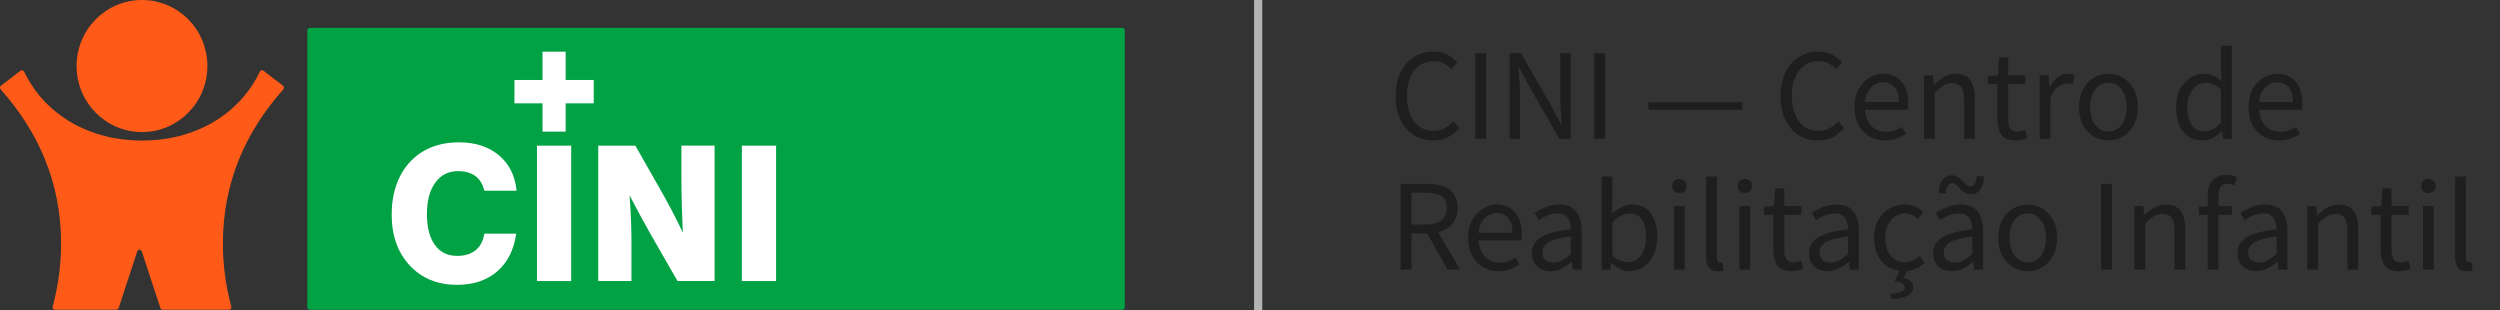
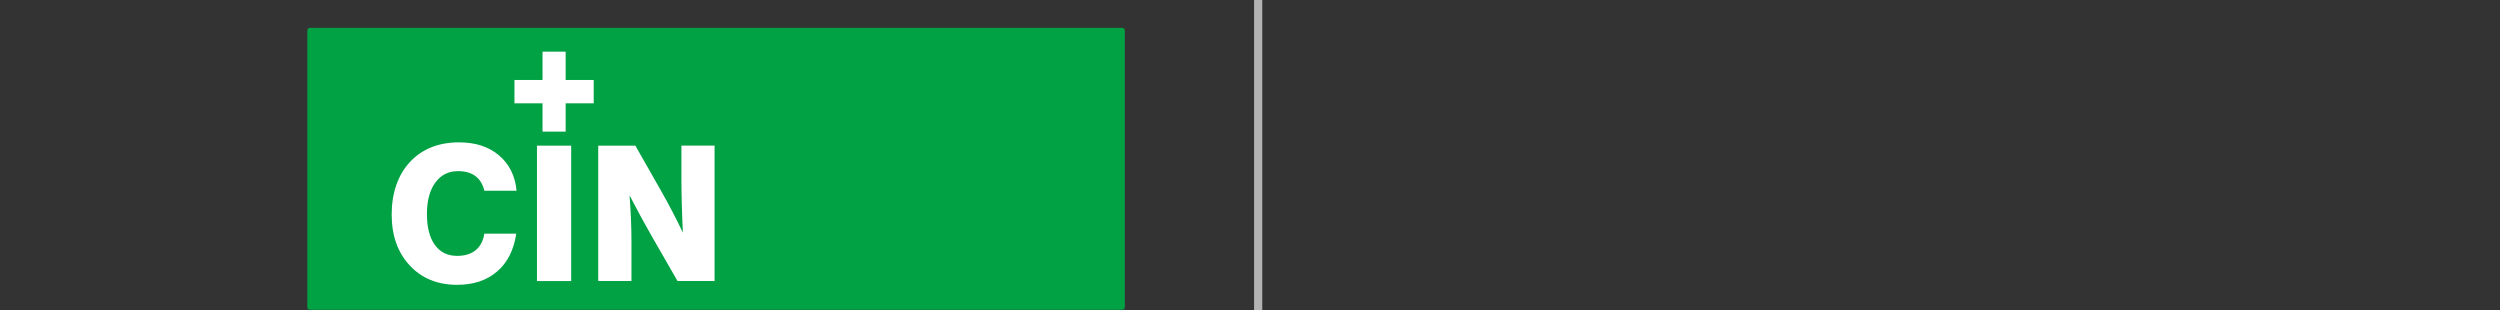
<svg xmlns="http://www.w3.org/2000/svg" width="306" height="38" viewBox="0 0 306 38" fill="none">
  <rect x="0" y="0" width="306" height="38" fill="#333333" stroke="none" />
  <g clip-path="url(#clip0_785_14389)">
-     <path d="M17.379 16.164C21.8 16.164 25.384 12.546 25.384 8.082C25.384 3.618 21.8 0 17.379 0C12.958 0 9.374 3.618 9.374 8.082C9.374 12.546 12.958 16.164 17.379 16.164Z" fill="#FF5A18" />
    <path d="M137.38 3.413H37.915C37.752 3.413 37.619 3.547 37.619 3.712V37.617C37.619 37.782 37.752 37.916 37.915 37.916H137.38C137.543 37.916 137.676 37.782 137.676 37.617V3.712C137.676 3.547 137.543 3.413 137.38 3.413Z" fill="#01A244" />
-     <path d="M6.729 37.915H14.236C14.364 37.915 14.476 37.834 14.518 37.711L16.797 30.773C16.888 30.498 17.271 30.498 17.358 30.773L19.637 37.711C19.679 37.834 19.791 37.915 19.919 37.915H28.029C28.224 37.915 28.363 37.729 28.311 37.539C27.645 35.076 27.283 32.486 27.283 29.812C27.283 22.29 30.081 16.115 34.681 10.935C34.796 10.805 34.779 10.605 34.643 10.499L32.256 8.659C32.106 8.543 31.893 8.599 31.81 8.768C29.217 14.151 23.732 17.209 17.379 17.209C11.026 17.209 5.541 14.148 2.948 8.768C2.865 8.599 2.652 8.543 2.502 8.659L0.115 10.495C-0.021 10.601 -0.038 10.802 0.077 10.932C4.677 16.111 7.475 22.29 7.475 29.809C7.475 32.486 7.113 35.072 6.447 37.535C6.395 37.725 6.534 37.912 6.729 37.912V37.915Z" fill="#FF5A18" />
    <path d="M63.184 28.596C62.901 30.583 62.128 32.124 60.859 33.219C59.594 34.313 57.956 34.862 55.953 34.862C53.555 34.862 51.618 34.07 50.147 32.487C48.676 30.904 47.941 28.824 47.941 26.245C47.941 23.666 48.69 21.418 50.185 19.82C51.68 18.223 53.684 17.424 56.197 17.424C58.187 17.424 59.814 17.952 61.072 19.011C62.33 20.067 63.051 21.513 63.229 23.342H59.284C59.093 22.547 58.727 21.949 58.187 21.548C57.646 21.147 56.939 20.946 56.064 20.946C54.89 20.946 53.963 21.414 53.28 22.354C52.597 23.29 52.255 24.574 52.255 26.199C52.255 27.825 52.579 29.078 53.224 29.975C53.869 30.872 54.778 31.319 55.953 31.319C56.897 31.319 57.653 31.087 58.221 30.622C58.789 30.158 59.145 29.482 59.284 28.599H63.184V28.596Z" fill="white" />
    <path d="M65.724 34.401V17.829H69.913V34.401H65.724Z" fill="white" />
    <path d="M73.224 34.401V17.829H77.768L80.866 23.272C81.371 24.159 81.849 25.035 82.302 25.904C82.755 26.773 83.183 27.631 83.584 28.479C83.525 27.227 83.48 26.052 83.452 24.957C83.424 23.863 83.406 22.899 83.406 22.065V17.825H87.463V34.398H82.929L79.709 28.796C79.329 28.134 78.918 27.396 78.472 26.572C78.026 25.753 77.555 24.866 77.057 23.912C77.137 24.992 77.2 25.999 77.235 26.928C77.27 27.857 77.29 28.683 77.29 29.401V34.398H73.224V34.401Z" fill="white" />
-     <path d="M90.805 34.401V17.829H94.993V34.401H90.805Z" fill="white" />
    <path d="M72.67 9.789H69.234V6.323H66.407V9.789H62.971V12.646H66.407V16.112H69.234V12.646H72.67V9.789Z" fill="white" />
  </g>
  <path d="M154 0L154 38" stroke="#B3B3B3" />
-   <path d="M175.408 17.192C174.533 17.192 173.749 16.979 173.056 16.552C172.373 16.115 171.829 15.491 171.424 14.68C171.029 13.869 170.832 12.893 170.832 11.752C170.832 10.621 171.035 9.651 171.44 8.84C171.845 8.029 172.4 7.405 173.104 6.968C173.808 6.531 174.603 6.312 175.488 6.312C176.128 6.312 176.693 6.445 177.184 6.712C177.675 6.968 178.069 7.267 178.368 7.608L177.648 8.472C177.371 8.173 177.056 7.933 176.704 7.752C176.352 7.571 175.952 7.48 175.504 7.48C174.843 7.48 174.261 7.656 173.76 8.008C173.269 8.349 172.885 8.835 172.608 9.464C172.341 10.093 172.208 10.845 172.208 11.72C172.208 12.595 172.341 13.357 172.608 14.008C172.875 14.648 173.248 15.144 173.728 15.496C174.219 15.848 174.795 16.024 175.456 16.024C175.957 16.024 176.405 15.917 176.8 15.704C177.195 15.491 177.557 15.203 177.888 14.84L178.624 15.672C178.208 16.152 177.739 16.525 177.216 16.792C176.693 17.059 176.091 17.192 175.408 17.192ZM180.581 17V6.504H181.909V17H180.581ZM184.784 17V6.504H186.16L189.952 13.096L191.088 15.272H191.152C191.12 14.739 191.082 14.189 191.04 13.624C191.008 13.048 190.992 12.483 190.992 11.928V6.504H192.256V17H190.88L187.072 10.392L185.936 8.232H185.872C185.914 8.755 185.952 9.293 185.984 9.848C186.026 10.403 186.048 10.957 186.048 11.512V17H184.784ZM195.143 17V6.504H196.471V17H195.143ZM201.765 13.432V12.52H213.253V13.432H201.765ZM222.517 17.192C221.643 17.192 220.859 16.979 220.165 16.552C219.483 16.115 218.939 15.491 218.533 14.68C218.139 13.869 217.941 12.893 217.941 11.752C217.941 10.621 218.144 9.651 218.549 8.84C218.955 8.029 219.509 7.405 220.213 6.968C220.917 6.531 221.712 6.312 222.597 6.312C223.237 6.312 223.803 6.445 224.293 6.712C224.784 6.968 225.179 7.267 225.477 7.608L224.757 8.472C224.48 8.173 224.165 7.933 223.813 7.752C223.461 7.571 223.061 7.48 222.613 7.48C221.952 7.48 221.371 7.656 220.869 8.008C220.379 8.349 219.995 8.835 219.717 9.464C219.451 10.093 219.317 10.845 219.317 11.72C219.317 12.595 219.451 13.357 219.717 14.008C219.984 14.648 220.357 15.144 220.837 15.496C221.328 15.848 221.904 16.024 222.565 16.024C223.067 16.024 223.515 15.917 223.909 15.704C224.304 15.491 224.667 15.203 224.997 14.84L225.733 15.672C225.317 16.152 224.848 16.525 224.325 16.792C223.803 17.059 223.2 17.192 222.517 17.192ZM230.714 17.192C230.021 17.192 229.391 17.032 228.826 16.712C228.261 16.381 227.813 15.912 227.482 15.304C227.151 14.696 226.986 13.971 226.986 13.128C226.986 12.275 227.151 11.544 227.482 10.936C227.823 10.328 228.261 9.859 228.794 9.528C229.327 9.197 229.887 9.032 230.474 9.032C231.466 9.032 232.229 9.363 232.762 10.024C233.306 10.685 233.578 11.571 233.578 12.68C233.578 12.819 233.573 12.957 233.562 13.096C233.562 13.224 233.551 13.336 233.53 13.432H228.282C228.335 14.253 228.591 14.909 229.05 15.4C229.519 15.891 230.127 16.136 230.874 16.136C231.247 16.136 231.589 16.083 231.898 15.976C232.218 15.859 232.522 15.709 232.81 15.528L233.274 16.392C232.943 16.605 232.565 16.792 232.138 16.952C231.722 17.112 231.247 17.192 230.714 17.192ZM228.266 12.488H232.426C232.426 11.699 232.255 11.101 231.914 10.696C231.583 10.28 231.114 10.072 230.506 10.072C229.962 10.072 229.471 10.285 229.034 10.712C228.607 11.128 228.351 11.72 228.266 12.488ZM235.5 17V9.224H236.588L236.7 10.344H236.748C237.121 9.971 237.516 9.661 237.932 9.416C238.348 9.16 238.822 9.032 239.356 9.032C240.177 9.032 240.774 9.293 241.148 9.816C241.532 10.328 241.724 11.08 241.724 12.072V17H240.412V12.248C240.412 11.523 240.294 10.995 240.06 10.664C239.825 10.333 239.452 10.168 238.94 10.168C238.545 10.168 238.188 10.269 237.868 10.472C237.558 10.675 237.206 10.973 236.812 11.368V17H235.5ZM246.698 17.192C245.866 17.192 245.284 16.952 244.954 16.472C244.634 15.992 244.474 15.368 244.474 14.6V10.296H243.322V9.304L244.538 9.224L244.698 7.048H245.802V9.224H247.898V10.296H245.802V14.616C245.802 15.096 245.887 15.469 246.058 15.736C246.239 15.992 246.554 16.12 247.002 16.12C247.14 16.12 247.29 16.099 247.45 16.056C247.61 16.003 247.754 15.955 247.882 15.912L248.138 16.904C247.924 16.979 247.69 17.043 247.434 17.096C247.188 17.16 246.943 17.192 246.698 17.192ZM249.656 17V9.224H250.744L250.856 10.632H250.904C251.17 10.141 251.496 9.752 251.88 9.464C252.264 9.176 252.674 9.032 253.112 9.032C253.421 9.032 253.698 9.085 253.944 9.192L253.688 10.344C253.56 10.301 253.442 10.269 253.336 10.248C253.229 10.227 253.096 10.216 252.936 10.216C252.605 10.216 252.258 10.349 251.896 10.616C251.544 10.883 251.234 11.347 250.968 12.008V17H249.656ZM258.07 17.192C257.441 17.192 256.849 17.032 256.294 16.712C255.75 16.392 255.308 15.928 254.966 15.32C254.636 14.712 254.47 13.981 254.47 13.128C254.47 12.253 254.636 11.512 254.966 10.904C255.308 10.296 255.75 9.832 256.294 9.512C256.849 9.192 257.441 9.032 258.07 9.032C258.71 9.032 259.302 9.192 259.846 9.512C260.39 9.832 260.828 10.296 261.158 10.904C261.5 11.512 261.67 12.253 261.67 13.128C261.67 13.981 261.5 14.712 261.158 15.32C260.828 15.928 260.39 16.392 259.846 16.712C259.302 17.032 258.71 17.192 258.07 17.192ZM258.07 16.104C258.742 16.104 259.281 15.832 259.686 15.288C260.102 14.733 260.31 14.013 260.31 13.128C260.31 12.232 260.102 11.507 259.686 10.952C259.281 10.397 258.742 10.12 258.07 10.12C257.409 10.12 256.87 10.397 256.454 10.952C256.038 11.507 255.83 12.232 255.83 13.128C255.83 14.013 256.038 14.733 256.454 15.288C256.87 15.832 257.409 16.104 258.07 16.104ZM269.577 17.192C268.607 17.192 267.828 16.84 267.241 16.136C266.655 15.421 266.361 14.419 266.361 13.128C266.361 12.285 266.516 11.56 266.825 10.952C267.145 10.333 267.561 9.859 268.073 9.528C268.596 9.197 269.151 9.032 269.737 9.032C270.185 9.032 270.575 9.112 270.905 9.272C271.236 9.432 271.572 9.651 271.913 9.928L271.849 8.6V5.608H273.177V17H272.089L271.977 16.088H271.929C271.631 16.387 271.279 16.648 270.873 16.872C270.468 17.085 270.036 17.192 269.577 17.192ZM269.865 16.088C270.548 16.088 271.209 15.731 271.849 15.016V10.952C271.519 10.653 271.199 10.445 270.889 10.328C270.591 10.2 270.281 10.136 269.961 10.136C269.545 10.136 269.167 10.264 268.825 10.52C268.495 10.765 268.228 11.112 268.025 11.56C267.823 11.997 267.721 12.515 267.721 13.112C267.721 14.04 267.908 14.771 268.281 15.304C268.655 15.827 269.183 16.088 269.865 16.088ZM278.948 17.192C278.255 17.192 277.626 17.032 277.06 16.712C276.495 16.381 276.047 15.912 275.716 15.304C275.386 14.696 275.22 13.971 275.22 13.128C275.22 12.275 275.386 11.544 275.716 10.936C276.058 10.328 276.495 9.859 277.028 9.528C277.562 9.197 278.122 9.032 278.708 9.032C279.7 9.032 280.463 9.363 280.996 10.024C281.54 10.685 281.812 11.571 281.812 12.68C281.812 12.819 281.807 12.957 281.796 13.096C281.796 13.224 281.786 13.336 281.764 13.432H276.516C276.57 14.253 276.826 14.909 277.284 15.4C277.754 15.891 278.362 16.136 279.108 16.136C279.482 16.136 279.823 16.083 280.132 15.976C280.452 15.859 280.756 15.709 281.044 15.528L281.508 16.392C281.178 16.605 280.799 16.792 280.372 16.952C279.956 17.112 279.482 17.192 278.948 17.192ZM276.5 12.488H280.66C280.66 11.699 280.49 11.101 280.148 10.696C279.818 10.28 279.348 10.072 278.74 10.072C278.196 10.072 277.706 10.285 277.268 10.712C276.842 11.128 276.586 11.72 276.5 12.488ZM171.44 33V22.504H174.72C175.435 22.504 176.069 22.6 176.624 22.792C177.179 22.973 177.611 23.283 177.92 23.72C178.24 24.147 178.4 24.723 178.4 25.448C178.4 26.259 178.187 26.915 177.76 27.416C177.333 27.907 176.757 28.243 176.032 28.424L178.704 33H177.2L174.672 28.568H172.768V33H171.44ZM172.768 27.48H174.528C175.349 27.48 175.979 27.315 176.416 26.984C176.853 26.643 177.072 26.131 177.072 25.448C177.072 24.755 176.853 24.269 176.416 23.992C175.979 23.715 175.349 23.576 174.528 23.576H172.768V27.48ZM183.417 33.192C182.724 33.192 182.094 33.032 181.529 32.712C180.964 32.381 180.516 31.912 180.185 31.304C179.854 30.696 179.689 29.971 179.689 29.128C179.689 28.275 179.854 27.544 180.185 26.936C180.526 26.328 180.964 25.859 181.497 25.528C182.03 25.197 182.59 25.032 183.177 25.032C184.169 25.032 184.932 25.363 185.465 26.024C186.009 26.685 186.281 27.571 186.281 28.68C186.281 28.819 186.276 28.957 186.265 29.096C186.265 29.224 186.254 29.336 186.233 29.432H180.985C181.038 30.253 181.294 30.909 181.753 31.4C182.222 31.891 182.83 32.136 183.577 32.136C183.95 32.136 184.292 32.083 184.601 31.976C184.921 31.859 185.225 31.709 185.513 31.528L185.977 32.392C185.646 32.605 185.268 32.792 184.841 32.952C184.425 33.112 183.95 33.192 183.417 33.192ZM180.969 28.488H185.129C185.129 27.699 184.958 27.101 184.617 26.696C184.286 26.28 183.817 26.072 183.209 26.072C182.665 26.072 182.174 26.285 181.737 26.712C181.31 27.128 181.054 27.72 180.969 28.488ZM189.776 33.192C189.125 33.192 188.581 33 188.144 32.616C187.717 32.221 187.504 31.677 187.504 30.984C187.504 30.131 187.883 29.48 188.64 29.032C189.408 28.573 190.619 28.253 192.272 28.072C192.272 27.741 192.224 27.427 192.128 27.128C192.043 26.829 191.883 26.589 191.648 26.408C191.424 26.216 191.099 26.12 190.672 26.12C190.224 26.12 189.803 26.205 189.408 26.376C189.013 26.547 188.661 26.739 188.352 26.952L187.84 26.04C188.203 25.805 188.645 25.581 189.168 25.368C189.701 25.144 190.277 25.032 190.896 25.032C191.845 25.032 192.533 25.325 192.96 25.912C193.387 26.488 193.6 27.261 193.6 28.232V33H192.512L192.4 32.072H192.352C191.989 32.371 191.589 32.632 191.152 32.856C190.725 33.08 190.267 33.192 189.776 33.192ZM190.16 32.136C190.533 32.136 190.885 32.045 191.216 31.864C191.547 31.683 191.899 31.427 192.272 31.096V28.936C190.981 29.096 190.075 29.336 189.552 29.656C189.04 29.976 188.784 30.387 188.784 30.888C188.784 31.325 188.917 31.645 189.184 31.848C189.451 32.04 189.776 32.136 190.16 32.136ZM199.486 33.192C199.124 33.192 198.745 33.107 198.35 32.936C197.966 32.755 197.604 32.509 197.262 32.2H197.214L197.102 33H196.046V21.608H197.358V24.712L197.326 26.12C197.678 25.811 198.062 25.555 198.478 25.352C198.905 25.139 199.332 25.032 199.758 25.032C200.772 25.032 201.54 25.389 202.062 26.104C202.585 26.819 202.846 27.779 202.846 28.984C202.846 29.869 202.686 30.627 202.366 31.256C202.057 31.885 201.646 32.365 201.134 32.696C200.633 33.027 200.084 33.192 199.486 33.192ZM199.262 32.088C199.902 32.088 200.43 31.816 200.846 31.272C201.273 30.717 201.486 29.96 201.486 29C201.486 28.147 201.326 27.459 201.006 26.936C200.697 26.403 200.174 26.136 199.438 26.136C199.108 26.136 198.772 26.227 198.43 26.408C198.089 26.589 197.732 26.851 197.358 27.192V31.272C197.7 31.571 198.036 31.784 198.366 31.912C198.708 32.029 199.006 32.088 199.262 32.088ZM204.89 33V25.224H206.202V33H204.89ZM205.562 23.624C205.306 23.624 205.093 23.549 204.922 23.4C204.762 23.24 204.682 23.027 204.682 22.76C204.682 22.504 204.762 22.296 204.922 22.136C205.093 21.976 205.306 21.896 205.562 21.896C205.818 21.896 206.026 21.976 206.186 22.136C206.357 22.296 206.442 22.504 206.442 22.76C206.442 23.027 206.357 23.24 206.186 23.4C206.026 23.549 205.818 23.624 205.562 23.624ZM210.22 33.192C209.729 33.192 209.372 33.043 209.148 32.744C208.934 32.435 208.828 31.997 208.828 31.432V21.608H210.14V31.528C210.14 31.731 210.177 31.88 210.252 31.976C210.326 32.061 210.412 32.104 210.508 32.104C210.55 32.104 210.588 32.104 210.62 32.104C210.662 32.093 210.721 32.083 210.796 32.072L210.972 33.064C210.886 33.107 210.785 33.139 210.668 33.16C210.55 33.181 210.401 33.192 210.22 33.192ZM212.906 33V25.224H214.218V33H212.906ZM213.578 23.624C213.322 23.624 213.108 23.549 212.938 23.4C212.778 23.24 212.698 23.027 212.698 22.76C212.698 22.504 212.778 22.296 212.938 22.136C213.108 21.976 213.322 21.896 213.578 21.896C213.834 21.896 214.042 21.976 214.202 22.136C214.372 22.296 214.458 22.504 214.458 22.76C214.458 23.027 214.372 23.24 214.202 23.4C214.042 23.549 213.834 23.624 213.578 23.624ZM219.291 33.192C218.459 33.192 217.878 32.952 217.547 32.472C217.227 31.992 217.067 31.368 217.067 30.6V26.296H215.915V25.304L217.131 25.224L217.291 23.048H218.395V25.224H220.491V26.296H218.395V30.616C218.395 31.096 218.481 31.469 218.651 31.736C218.833 31.992 219.147 32.12 219.595 32.12C219.734 32.12 219.883 32.099 220.043 32.056C220.203 32.003 220.347 31.955 220.475 31.912L220.731 32.904C220.518 32.979 220.283 33.043 220.027 33.096C219.782 33.16 219.537 33.192 219.291 33.192ZM223.698 33.192C223.047 33.192 222.503 33 222.066 32.616C221.639 32.221 221.426 31.677 221.426 30.984C221.426 30.131 221.804 29.48 222.562 29.032C223.33 28.573 224.54 28.253 226.194 28.072C226.194 27.741 226.146 27.427 226.05 27.128C225.964 26.829 225.804 26.589 225.57 26.408C225.346 26.216 225.02 26.12 224.594 26.12C224.146 26.12 223.724 26.205 223.33 26.376C222.935 26.547 222.583 26.739 222.274 26.952L221.762 26.04C222.124 25.805 222.567 25.581 223.09 25.368C223.623 25.144 224.199 25.032 224.818 25.032C225.767 25.032 226.455 25.325 226.882 25.912C227.308 26.488 227.522 27.261 227.522 28.232V33H226.434L226.322 32.072H226.274C225.911 32.371 225.511 32.632 225.074 32.856C224.647 33.08 224.188 33.192 223.698 33.192ZM224.082 32.136C224.455 32.136 224.807 32.045 225.138 31.864C225.468 31.683 225.82 31.427 226.194 31.096V28.936C224.903 29.096 223.996 29.336 223.474 29.656C222.962 29.976 222.706 30.387 222.706 30.888C222.706 31.325 222.839 31.645 223.106 31.848C223.372 32.04 223.698 32.136 224.082 32.136ZM233.04 33.192C232.358 33.192 231.739 33.032 231.184 32.712C230.63 32.392 230.192 31.928 229.872 31.32C229.552 30.712 229.392 29.981 229.392 29.128C229.392 28.253 229.563 27.512 229.904 26.904C230.256 26.296 230.715 25.832 231.28 25.512C231.856 25.192 232.475 25.032 233.136 25.032C233.648 25.032 234.086 25.123 234.448 25.304C234.822 25.485 235.142 25.699 235.408 25.944L234.736 26.808C234.512 26.605 234.272 26.44 234.016 26.312C233.771 26.184 233.494 26.12 233.184 26.12C232.715 26.12 232.294 26.248 231.92 26.504C231.558 26.749 231.27 27.101 231.056 27.56C230.854 28.008 230.752 28.531 230.752 29.128C230.752 30.013 230.971 30.733 231.408 31.288C231.856 31.832 232.438 32.104 233.152 32.104C233.515 32.104 233.851 32.029 234.16 31.88C234.47 31.72 234.742 31.533 234.976 31.32L235.552 32.2C235.2 32.509 234.811 32.755 234.384 32.936C233.958 33.107 233.51 33.192 233.04 33.192ZM231.52 36.616L231.392 35.976C232.064 35.923 232.523 35.832 232.768 35.704C233.014 35.587 233.136 35.411 233.136 35.176C233.136 34.963 233.046 34.797 232.864 34.68C232.683 34.563 232.363 34.472 231.904 34.408L232.608 32.952H233.456L232.992 34.024C233.366 34.109 233.654 34.237 233.856 34.408C234.059 34.579 234.16 34.829 234.16 35.16C234.16 35.619 233.931 35.965 233.472 36.2C233.024 36.435 232.374 36.573 231.52 36.616ZM238.901 33.192C238.25 33.192 237.706 33 237.269 32.616C236.842 32.221 236.629 31.677 236.629 30.984C236.629 30.131 237.008 29.48 237.765 29.032C238.533 28.573 239.744 28.253 241.397 28.072C241.397 27.741 241.349 27.427 241.253 27.128C241.168 26.829 241.008 26.589 240.773 26.408C240.549 26.216 240.224 26.12 239.797 26.12C239.349 26.12 238.928 26.205 238.533 26.376C238.138 26.547 237.786 26.739 237.477 26.952L236.965 26.04C237.328 25.805 237.77 25.581 238.293 25.368C238.826 25.144 239.402 25.032 240.021 25.032C240.97 25.032 241.658 25.325 242.085 25.912C242.512 26.488 242.725 27.261 242.725 28.232V33H241.637L241.525 32.072H241.477C241.114 32.371 240.714 32.632 240.277 32.856C239.85 33.08 239.392 33.192 238.901 33.192ZM239.285 32.136C239.658 32.136 240.01 32.045 240.341 31.864C240.672 31.683 241.024 31.427 241.397 31.096V28.936C240.106 29.096 239.2 29.336 238.677 29.656C238.165 29.976 237.909 30.387 237.909 30.888C237.909 31.325 238.042 31.645 238.309 31.848C238.576 32.04 238.901 32.136 239.285 32.136ZM241.221 23.768C240.933 23.768 240.688 23.704 240.485 23.576C240.282 23.437 240.096 23.277 239.925 23.096C239.765 22.915 239.605 22.76 239.445 22.632C239.285 22.493 239.114 22.424 238.933 22.424C238.698 22.424 238.517 22.541 238.389 22.776C238.272 23.011 238.202 23.315 238.181 23.688L237.301 23.64C237.322 23.011 237.456 22.493 237.701 22.088C237.957 21.672 238.362 21.464 238.917 21.464C239.205 21.464 239.45 21.533 239.653 21.672C239.856 21.8 240.042 21.955 240.213 22.136C240.384 22.317 240.544 22.477 240.693 22.616C240.853 22.744 241.029 22.808 241.221 22.808C241.456 22.808 241.632 22.691 241.749 22.456C241.866 22.211 241.936 21.907 241.957 21.544L242.837 21.608C242.816 22.227 242.677 22.744 242.421 23.16C242.176 23.565 241.776 23.768 241.221 23.768ZM248.195 33.192C247.566 33.192 246.974 33.032 246.419 32.712C245.875 32.392 245.433 31.928 245.091 31.32C244.761 30.712 244.595 29.981 244.595 29.128C244.595 28.253 244.761 27.512 245.091 26.904C245.433 26.296 245.875 25.832 246.419 25.512C246.974 25.192 247.566 25.032 248.195 25.032C248.835 25.032 249.427 25.192 249.971 25.512C250.515 25.832 250.953 26.296 251.283 26.904C251.625 27.512 251.795 28.253 251.795 29.128C251.795 29.981 251.625 30.712 251.283 31.32C250.953 31.928 250.515 32.392 249.971 32.712C249.427 33.032 248.835 33.192 248.195 33.192ZM248.195 32.104C248.867 32.104 249.406 31.832 249.811 31.288C250.227 30.733 250.435 30.013 250.435 29.128C250.435 28.232 250.227 27.507 249.811 26.952C249.406 26.397 248.867 26.12 248.195 26.12C247.534 26.12 246.995 26.397 246.579 26.952C246.163 27.507 245.955 28.232 245.955 29.128C245.955 30.013 246.163 30.733 246.579 31.288C246.995 31.832 247.534 32.104 248.195 32.104ZM257.174 33V22.504H258.502V33H257.174ZM261.25 33V25.224H262.338L262.45 26.344H262.498C262.871 25.971 263.266 25.661 263.682 25.416C264.098 25.16 264.572 25.032 265.106 25.032C265.927 25.032 266.524 25.293 266.898 25.816C267.282 26.328 267.474 27.08 267.474 28.072V33H266.162V28.248C266.162 27.523 266.044 26.995 265.81 26.664C265.575 26.333 265.202 26.168 264.69 26.168C264.295 26.168 263.938 26.269 263.618 26.472C263.308 26.675 262.956 26.973 262.562 27.368V33H261.25ZM270.224 33V26.296H269.168V25.304L270.224 25.224V23.992C270.224 23.203 270.405 22.579 270.768 22.12C271.141 21.651 271.717 21.416 272.496 21.416C272.741 21.416 272.976 21.443 273.2 21.496C273.424 21.539 273.621 21.597 273.792 21.672L273.504 22.68C273.216 22.552 272.922 22.488 272.624 22.488C271.898 22.488 271.536 22.989 271.536 23.992V25.224H273.184V26.296H271.536V33H270.224ZM276.151 33.192C275.5 33.192 274.956 33 274.519 32.616C274.092 32.221 273.879 31.677 273.879 30.984C273.879 30.131 274.258 29.48 275.015 29.032C275.783 28.573 276.994 28.253 278.647 28.072C278.647 27.741 278.599 27.427 278.503 27.128C278.418 26.829 278.258 26.589 278.023 26.408C277.799 26.216 277.474 26.12 277.047 26.12C276.599 26.12 276.178 26.205 275.783 26.376C275.388 26.547 275.036 26.739 274.727 26.952L274.215 26.04C274.578 25.805 275.02 25.581 275.543 25.368C276.076 25.144 276.652 25.032 277.271 25.032C278.22 25.032 278.908 25.325 279.335 25.912C279.762 26.488 279.975 27.261 279.975 28.232V33H278.887L278.775 32.072H278.727C278.364 32.371 277.964 32.632 277.527 32.856C277.1 33.08 276.642 33.192 276.151 33.192ZM276.535 32.136C276.908 32.136 277.26 32.045 277.591 31.864C277.922 31.683 278.274 31.427 278.647 31.096V28.936C277.356 29.096 276.45 29.336 275.927 29.656C275.415 29.976 275.159 30.387 275.159 30.888C275.159 31.325 275.292 31.645 275.559 31.848C275.826 32.04 276.151 32.136 276.535 32.136ZM282.421 33V25.224H283.509L283.621 26.344H283.669C284.043 25.971 284.437 25.661 284.853 25.416C285.269 25.16 285.744 25.032 286.277 25.032C287.099 25.032 287.696 25.293 288.069 25.816C288.453 26.328 288.645 27.08 288.645 28.072V33H287.333V28.248C287.333 27.523 287.216 26.995 286.981 26.664C286.747 26.333 286.373 26.168 285.861 26.168C285.467 26.168 285.109 26.269 284.789 26.472C284.48 26.675 284.128 26.973 283.733 27.368V33H282.421ZM293.619 33.192C292.787 33.192 292.206 32.952 291.875 32.472C291.555 31.992 291.395 31.368 291.395 30.6V26.296H290.243V25.304L291.459 25.224L291.619 23.048H292.723V25.224H294.819V26.296H292.723V30.616C292.723 31.096 292.809 31.469 292.979 31.736C293.161 31.992 293.475 32.12 293.923 32.12C294.062 32.12 294.211 32.099 294.371 32.056C294.531 32.003 294.675 31.955 294.803 31.912L295.059 32.904C294.846 32.979 294.611 33.043 294.355 33.096C294.11 33.16 293.865 33.192 293.619 33.192ZM296.578 33V25.224H297.89V33H296.578ZM297.25 23.624C296.994 23.624 296.78 23.549 296.61 23.4C296.45 23.24 296.37 23.027 296.37 22.76C296.37 22.504 296.45 22.296 296.61 22.136C296.78 21.976 296.994 21.896 297.25 21.896C297.506 21.896 297.714 21.976 297.874 22.136C298.044 22.296 298.13 22.504 298.13 22.76C298.13 23.027 298.044 23.24 297.874 23.4C297.714 23.549 297.506 23.624 297.25 23.624ZM301.907 33.192C301.416 33.192 301.059 33.043 300.835 32.744C300.622 32.435 300.515 31.997 300.515 31.432V21.608H301.827V31.528C301.827 31.731 301.864 31.88 301.939 31.976C302.014 32.061 302.099 32.104 302.195 32.104C302.238 32.104 302.275 32.104 302.307 32.104C302.35 32.093 302.408 32.083 302.483 32.072L302.659 33.064C302.574 33.107 302.472 33.139 302.355 33.16C302.238 33.181 302.088 33.192 301.907 33.192Z" fill="#1E1E1E" />
  <defs>
    <clipPath id="clip0_785_14389">
      <rect width="138" height="38" fill="white" />
    </clipPath>
  </defs>
</svg>